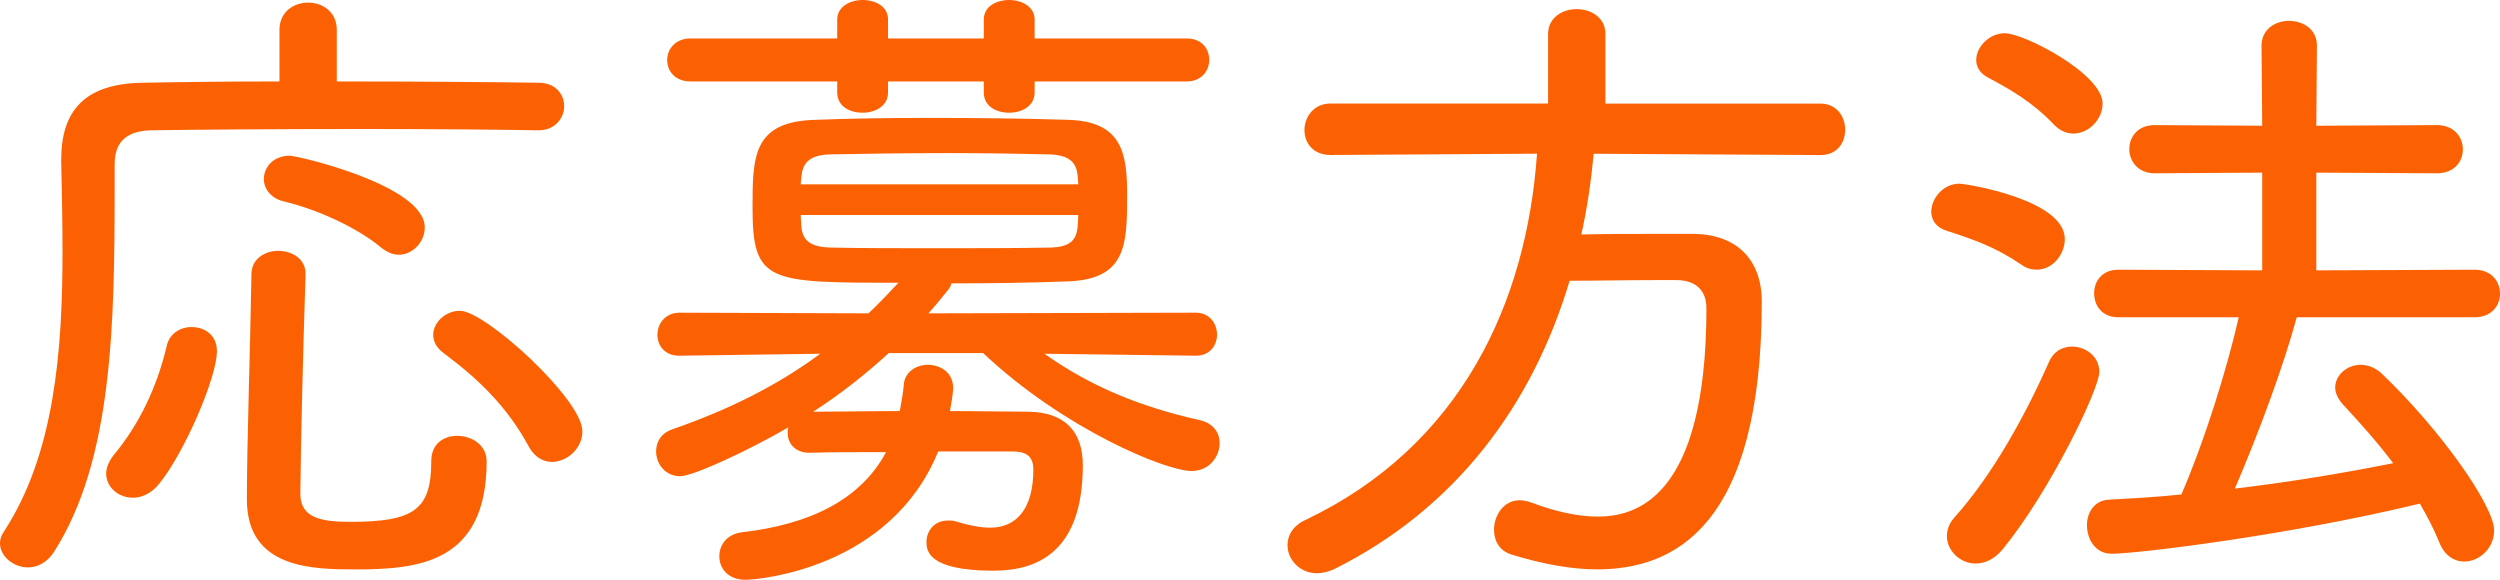
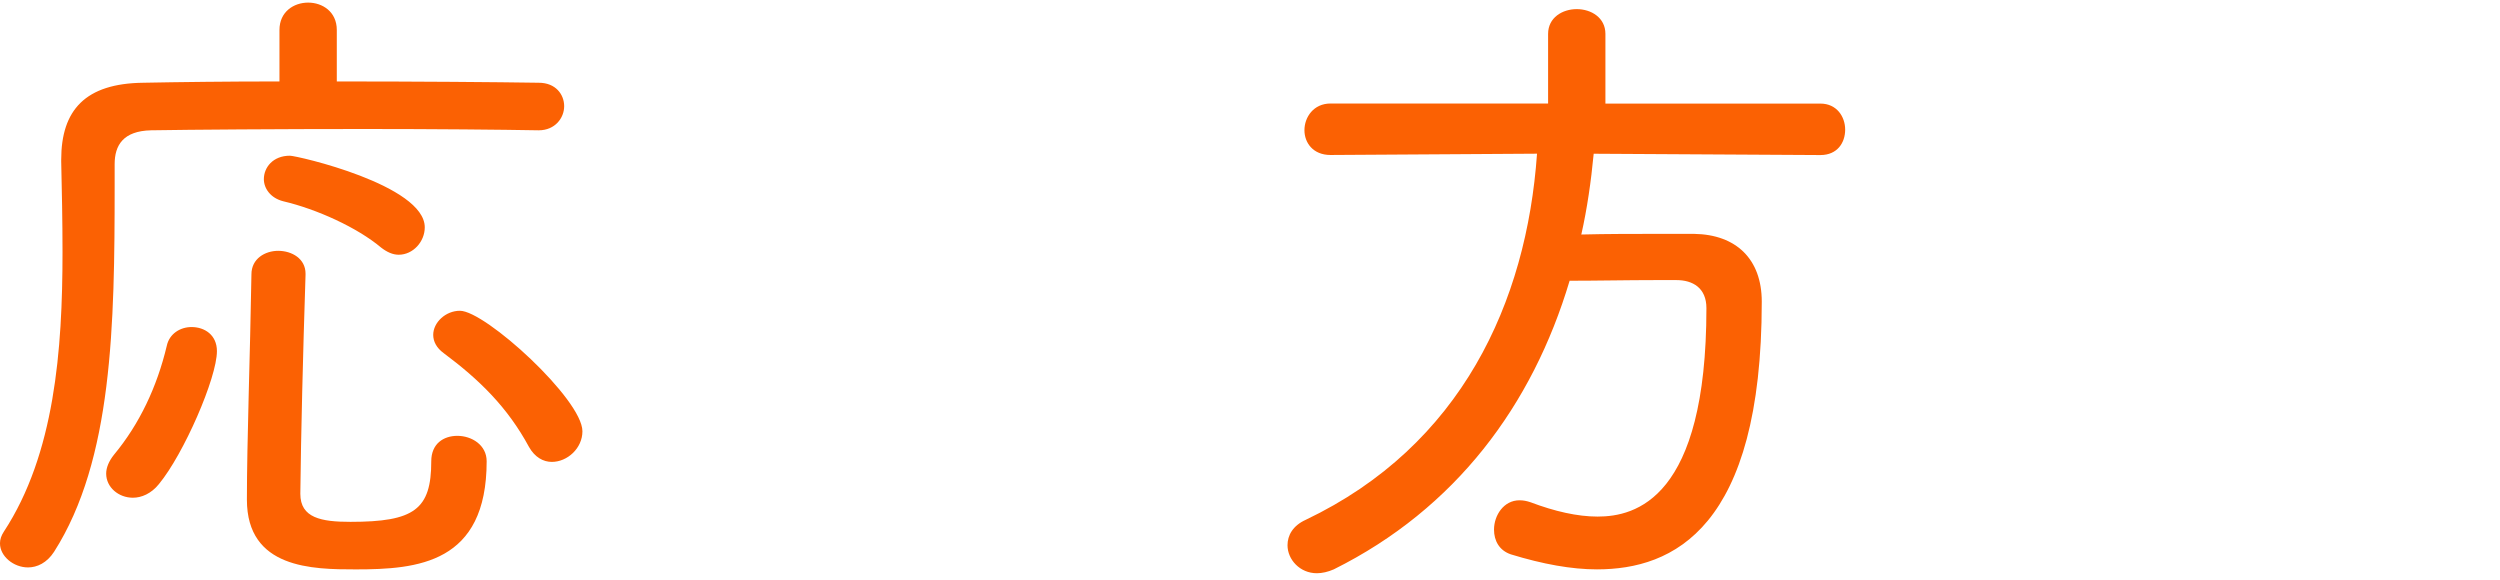
<svg xmlns="http://www.w3.org/2000/svg" version="1.1" id="レイヤー_1" x="0px" y="0px" width="153.474px" height="35.594px" viewBox="0 0 153.474 35.594" enable-background="new 0 0 153.474 35.594" xml:space="preserve">
  <g>
    <path fill="#FB6103" d="M33.034,7.999c-2.2-0.04-6.359-0.08-10.639-0.08c-5.239,0-10.718,0.04-13.117,0.08   c-1.72,0.04-2.24,0.92-2.24,2.08v1.359c0,8.479-0.12,16.797-3.719,22.437c-0.44,0.68-1.04,0.959-1.6,0.959   c-0.88,0-1.72-0.68-1.72-1.479c0-0.239,0.079-0.479,0.239-0.72c3.12-4.759,3.6-11.158,3.6-17.157c0-1.92-0.04-3.799-0.08-5.559   v-0.12c0-3.04,1.479-4.679,5.039-4.719C10.878,5.039,13.917,5,17.156,5V1.84c0-1.12,0.88-1.68,1.76-1.68s1.76,0.56,1.76,1.68V5   c4.959,0,9.839,0.04,12.398,0.08c1.04,0,1.56,0.72,1.56,1.44s-0.56,1.479-1.56,1.479H33.034z M8.158,30.555   c-0.88,0-1.64-0.64-1.64-1.479c0-0.36,0.16-0.76,0.479-1.16c1.561-1.88,2.64-4.159,3.24-6.679c0.159-0.76,0.84-1.16,1.52-1.16   c0.8,0,1.56,0.48,1.56,1.48c0,1.64-2.04,6.319-3.56,8.159C9.278,30.314,8.678,30.555,8.158,30.555z M21.836,34.955   c-2.64,0-6.679-0.041-6.679-4.28c0-3.599,0.2-8.918,0.279-13.837c0-0.96,0.84-1.44,1.641-1.44c0.84,0,1.68,0.48,1.68,1.4v0.08   c-0.16,4.919-0.28,9.838-0.32,13.437c0,1.48,1.279,1.721,3.079,1.721c3.92,0,4.959-0.76,4.959-3.72c0-1.08,0.761-1.56,1.601-1.56   c0.88,0,1.8,0.56,1.8,1.56C29.875,34.594,25.635,34.955,21.836,34.955z M23.396,15.198c-1.479-1.24-3.959-2.36-5.999-2.84   c-0.8-0.2-1.199-0.8-1.199-1.36c0-0.72,0.56-1.439,1.6-1.439c0.439,0,8.278,1.8,8.278,4.399c0,0.879-0.72,1.68-1.6,1.68   C24.115,15.638,23.756,15.478,23.396,15.198z M32.474,27.436c-1.319-2.439-3.039-4.119-5.238-5.759   c-0.44-0.32-0.641-0.72-0.641-1.12c0-0.76,0.76-1.479,1.64-1.479c1.561,0,7.52,5.439,7.52,7.398c0,1.04-0.92,1.88-1.88,1.88   C33.354,28.355,32.834,28.075,32.474,27.436z" />
-     <path fill="#FB6103" d="M73.394,21.836l-9.278-0.12c2.879,2.04,5.959,3.28,9.559,4.08c0.84,0.2,1.199,0.8,1.199,1.4   c0,0.84-0.64,1.719-1.72,1.719c-1.6,0-7.879-2.599-12.798-7.239h-5.799c-1.439,1.32-2.959,2.52-4.64,3.6   c1.4,0,3.32-0.04,5.319-0.04c0.08-0.48,0.2-1,0.24-1.56c0.04-0.84,0.76-1.28,1.479-1.28c0.8,0,1.56,0.48,1.56,1.439   c0,0.04,0,0.32-0.199,1.4c1.839,0,3.559,0.04,4.839,0.04c2.279,0.04,3.319,1.28,3.319,3.279c0,5.48-2.959,6.48-5.479,6.48   c-4.039,0-4.119-1.24-4.119-1.761c0-0.68,0.48-1.319,1.32-1.319c0.16,0,0.359,0,0.56,0.08c0.8,0.24,1.479,0.359,2.04,0.359   c1.6,0,2.64-1.16,2.64-3.559c0-0.84-0.44-1.12-1.32-1.12h-4.52c-2.919,7.16-10.958,7.878-11.838,7.878   c-1.079,0-1.6-0.719-1.6-1.439c0-0.68,0.44-1.359,1.4-1.479c4.159-0.479,7.278-2,8.838-4.919c-1.72,0-3.399,0-4.719,0.04   c-0.88,0-1.32-0.6-1.32-1.2c0-0.12,0-0.24,0.04-0.36c-2.399,1.399-5.839,3-6.639,3c-0.92,0-1.479-0.76-1.479-1.52   c0-0.56,0.279-1.12,1-1.36c3.319-1.16,6.318-2.599,9.078-4.639l-8.639,0.12h-0.04c-0.88,0-1.319-0.64-1.319-1.28   c0-0.68,0.479-1.36,1.359-1.36l11.598,0.04c0.601-0.56,1.24-1.24,1.84-1.879c-8.038,0-8.958,0-8.958-4.64   c0-3.119,0.04-5.239,3.799-5.359c1.96-0.08,4.479-0.12,7.079-0.12c3,0,6.079,0.04,8.559,0.12c3.239,0.12,3.56,2.04,3.56,4.599   c0,3.08-0.04,5.199-3.68,5.319c-2.159,0.08-4.639,0.12-7.118,0.12c0,0.12-0.08,0.24-0.16,0.36c-0.4,0.479-0.8,1-1.24,1.479h0.48   l15.917-0.04c0.88,0,1.319,0.68,1.319,1.36c0,0.64-0.439,1.28-1.279,1.28H73.394z M63.516,5v0.68c0,0.84-0.801,1.24-1.561,1.24   c-0.8,0-1.56-0.4-1.56-1.24V5h-5.879v0.68c0,0.84-0.8,1.24-1.56,1.24c-0.8,0-1.56-0.4-1.56-1.24V5h-8.999   c-0.96,0-1.439-0.64-1.439-1.32c0-0.64,0.479-1.32,1.439-1.32h8.999V1.2c0-0.8,0.8-1.2,1.56-1.2c0.8,0,1.56,0.4,1.56,1.2v1.16   h5.879V1.2c0-0.8,0.76-1.2,1.56-1.2c0.76,0,1.561,0.4,1.561,1.2v1.16h9.318c0.959,0,1.399,0.64,1.399,1.32   c0,0.64-0.44,1.32-1.399,1.32H63.516z M66.194,11.318c0-0.2-0.04-0.4-0.04-0.56c-0.079-0.72-0.439-1.24-1.72-1.28   c-1.799-0.04-3.959-0.08-6.158-0.08c-2.64,0-5.319,0.04-7.319,0.08c-1.359,0.04-1.68,0.6-1.76,1.36c0,0.16-0.04,0.28-0.04,0.48   H66.194z M49.157,13.198c0,0.24,0.04,0.52,0.04,0.72c0.08,0.84,0.521,1.24,1.8,1.28c1.76,0.04,4.119,0.04,6.52,0.04   c2.439,0,4.959,0,6.998-0.04c1.12-0.04,1.561-0.4,1.64-1.28c0-0.2,0.04-0.48,0.04-0.72H49.157z" />
    <path fill="#FB6103" d="M97.836,9.438c-0.16,1.68-0.399,3.359-0.76,4.959c1.56-0.04,3.279-0.04,4.919-0.04h2   c2.6,0.04,4.159,1.56,4.159,4.159c0,13.917-5.438,16.438-10.118,16.438c-1.56,0-3.319-0.32-5.279-0.92   c-0.72-0.24-1.04-0.841-1.04-1.521c0-0.88,0.601-1.8,1.561-1.8c0.239,0,0.439,0.04,0.68,0.12c1.479,0.56,2.879,0.88,4.119,0.88   c2.319,0,6.679-1.08,6.679-12.798c0-1.24-0.84-1.72-1.84-1.72h-1.279c-1.72,0-3.6,0.04-5.279,0.04   c-2.279,7.639-6.999,13.997-14.478,17.718c-0.36,0.158-0.72,0.238-1.04,0.238c-1.04,0-1.8-0.84-1.8-1.719   c0-0.6,0.32-1.199,1.12-1.561c9.559-4.559,13.558-13.357,14.197-22.476l-12.678,0.08c-1.08,0-1.6-0.76-1.6-1.52   c0-0.8,0.56-1.64,1.6-1.64h13.358V2.08c0-1,0.879-1.52,1.759-1.52s1.76,0.52,1.76,1.52v4.279h13.198c1,0,1.52,0.8,1.52,1.6   c0,0.8-0.479,1.56-1.52,1.56L97.836,9.438z" />
-     <path fill="#FB6103" d="M124.078,16.237c-1.6-1.08-2.879-1.52-4.599-2.08c-0.64-0.2-0.92-0.68-0.92-1.16c0-0.8,0.72-1.72,1.72-1.72   c0.399,0,6.479,0.96,6.479,3.399c0,0.96-0.76,1.879-1.72,1.879C124.719,16.557,124.398,16.478,124.078,16.237z M121.279,34.594   c-0.96,0-1.76-0.799-1.76-1.68c0-0.359,0.12-0.76,0.439-1.119c2.439-2.72,4.439-6.439,5.839-9.599c0.28-0.64,0.84-0.92,1.4-0.92   c0.84,0,1.68,0.6,1.68,1.56c0,1.04-3.04,7.359-5.959,10.917C122.398,34.354,121.839,34.594,121.279,34.594z M126.118,7.679   c-1.319-1.399-2.72-2.2-4.079-2.919c-0.521-0.28-0.72-0.68-0.72-1.08c0-0.8,0.8-1.64,1.76-1.64c1.159,0,5.999,2.48,5.999,4.319   c0,0.96-0.84,1.84-1.8,1.84C126.878,8.199,126.479,8.039,126.118,7.679z M140.996,19.477c-0.8,2.959-2.32,7.079-3.8,10.518   c3.359-0.4,6.719-0.96,9.719-1.56c-0.96-1.28-2.04-2.48-3.08-3.6c-0.319-0.36-0.479-0.72-0.479-1.04c0-0.76,0.72-1.399,1.56-1.399   c0.44,0,0.88,0.16,1.28,0.52c3.799,3.639,6.918,8.199,6.918,9.638c0,1.119-0.92,1.92-1.839,1.92c-0.601,0-1.2-0.359-1.521-1.16   c-0.319-0.8-0.76-1.64-1.199-2.399c-8.079,1.96-17.397,3.079-18.917,3.079c-1,0-1.52-0.879-1.52-1.76c0-0.76,0.439-1.52,1.359-1.56   c1.399-0.079,2.92-0.159,4.439-0.319c1.399-3.24,2.76-7.559,3.52-10.878h-7.399c-0.999,0-1.479-0.72-1.479-1.48   c0-0.72,0.48-1.44,1.479-1.44l8.839,0.04v-5.999l-6.599,0.04c-1.04,0-1.56-0.76-1.56-1.479c0-0.76,0.52-1.48,1.56-1.48l6.599,0.04   l-0.04-4.919c0-1,0.84-1.52,1.68-1.52c0.88,0,1.72,0.52,1.72,1.52l-0.04,4.919l7.399-0.04c1.079,0,1.6,0.76,1.6,1.48   c0,0.76-0.521,1.479-1.6,1.479l-7.399-0.04v5.999l9.719-0.04c1.04,0,1.56,0.72,1.56,1.48c0,0.72-0.52,1.44-1.56,1.44H140.996z" />
  </g>
</svg>